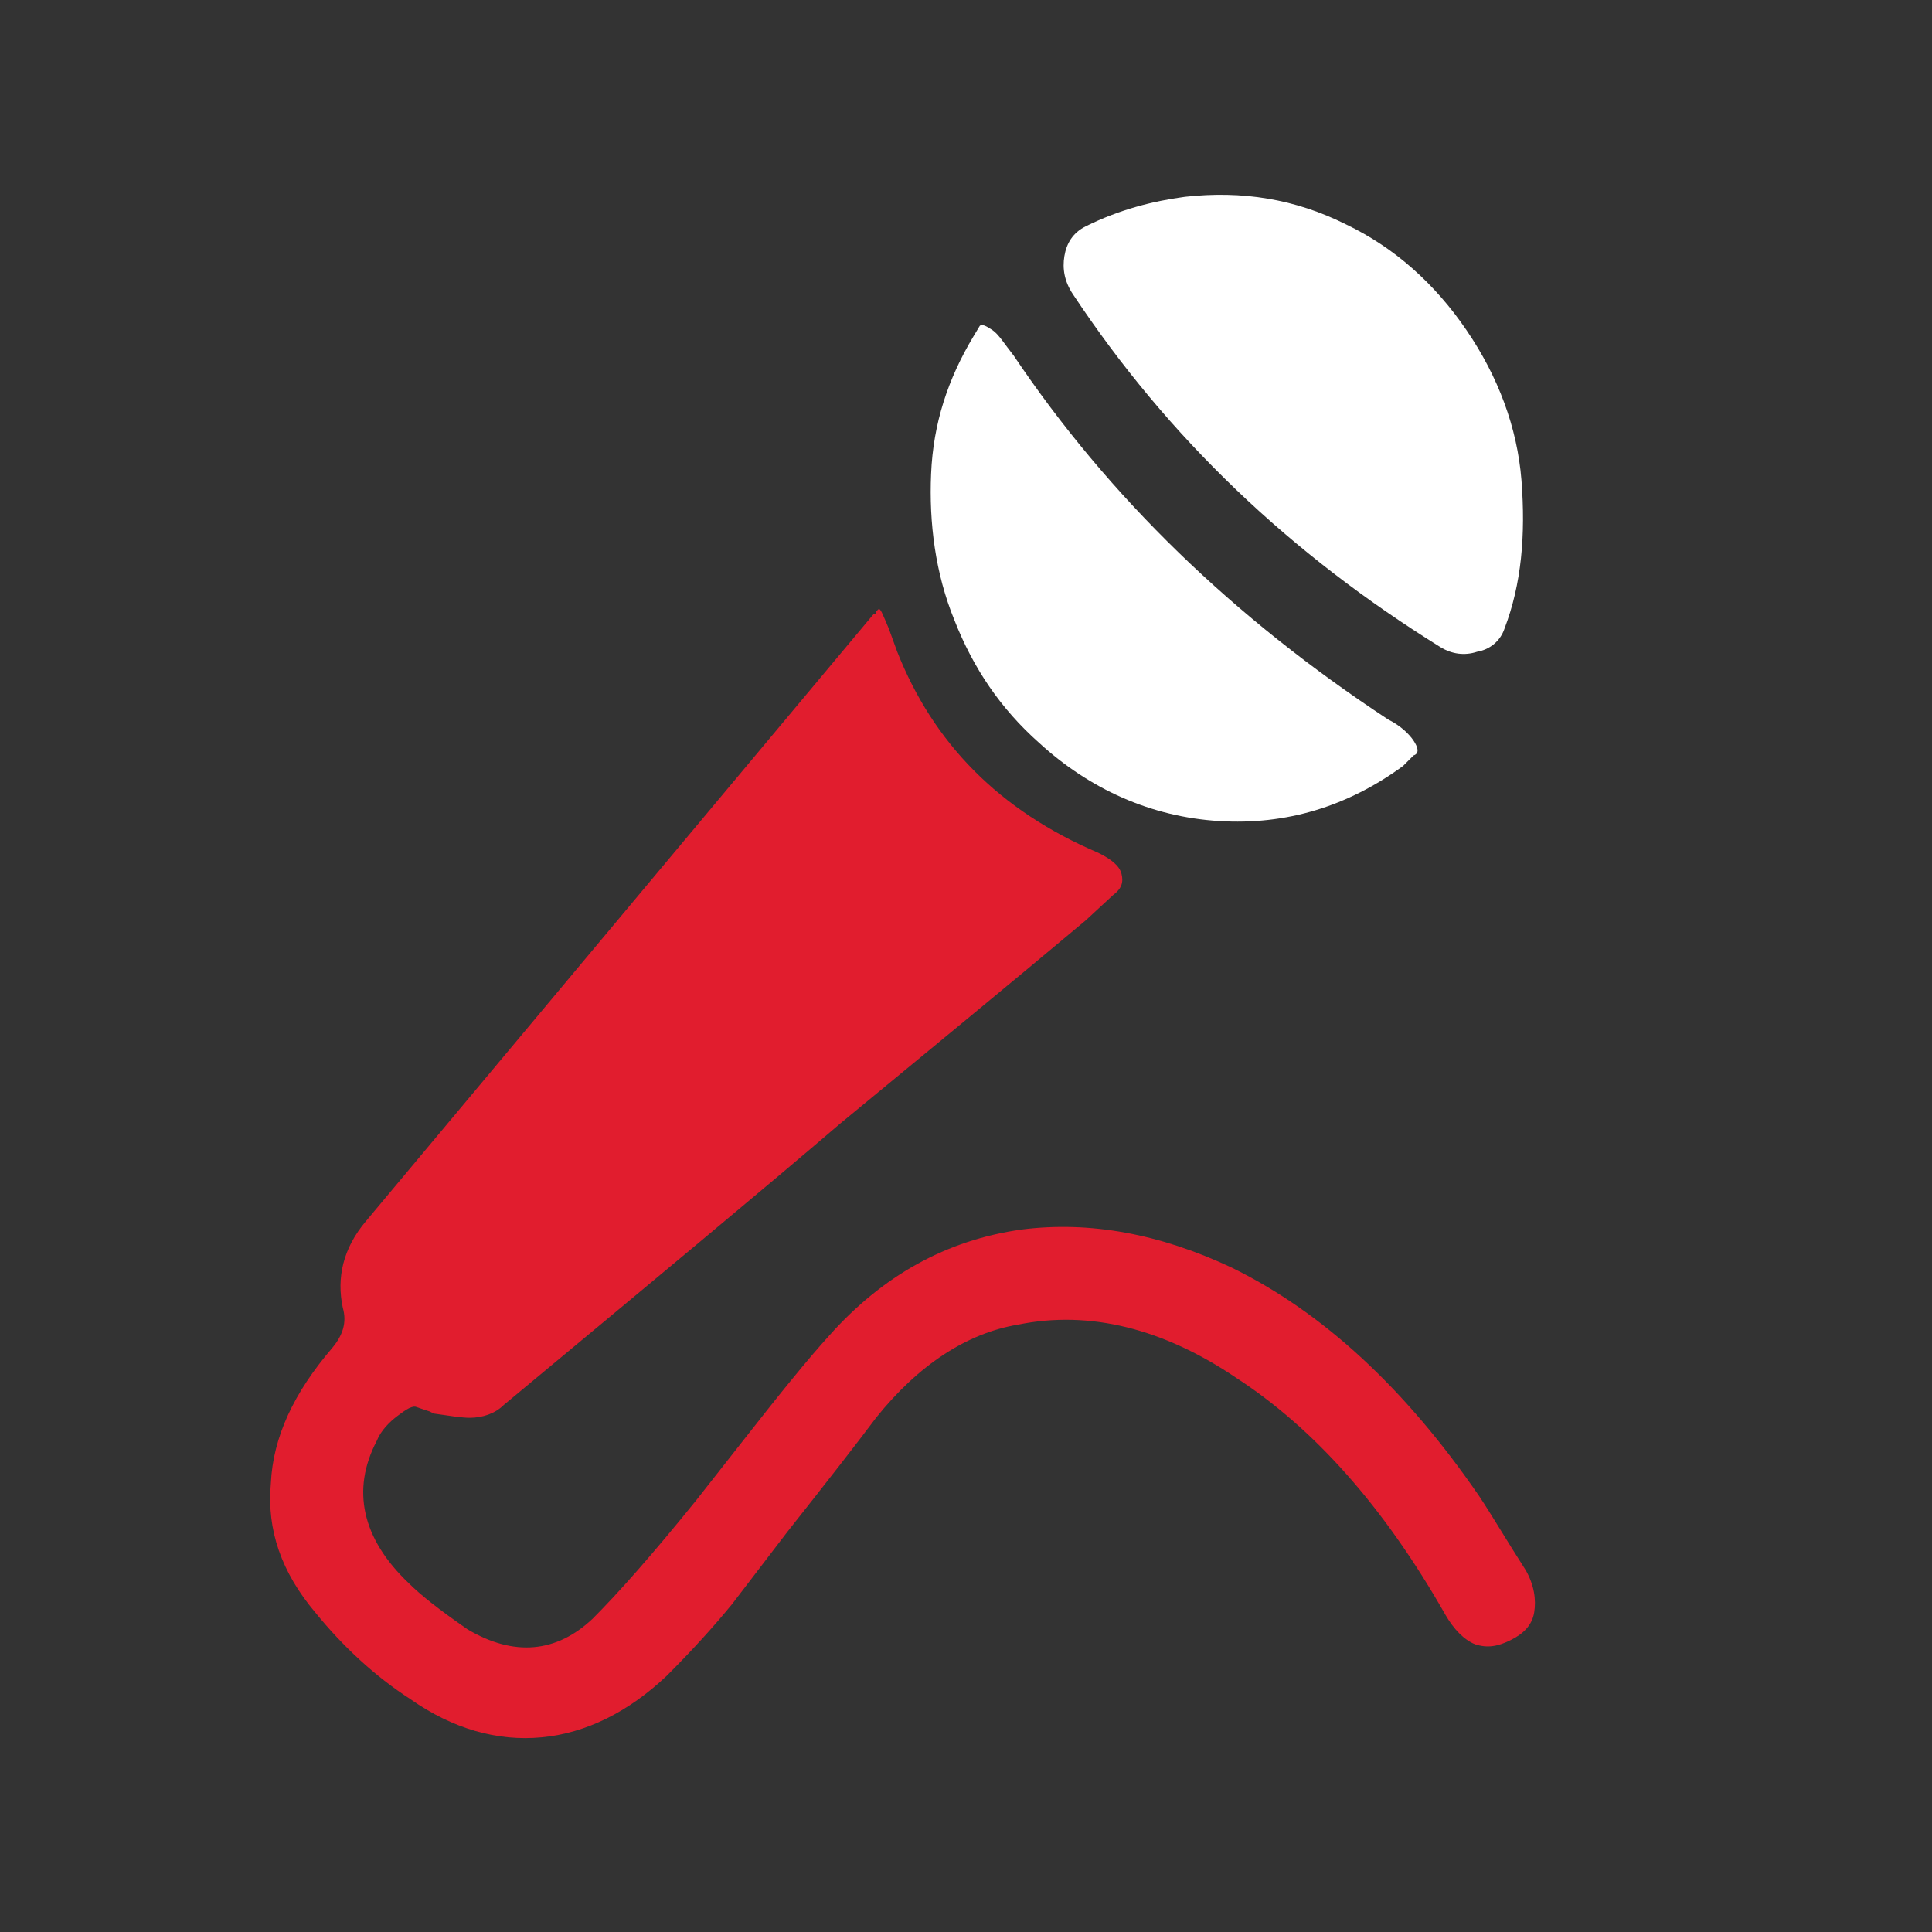
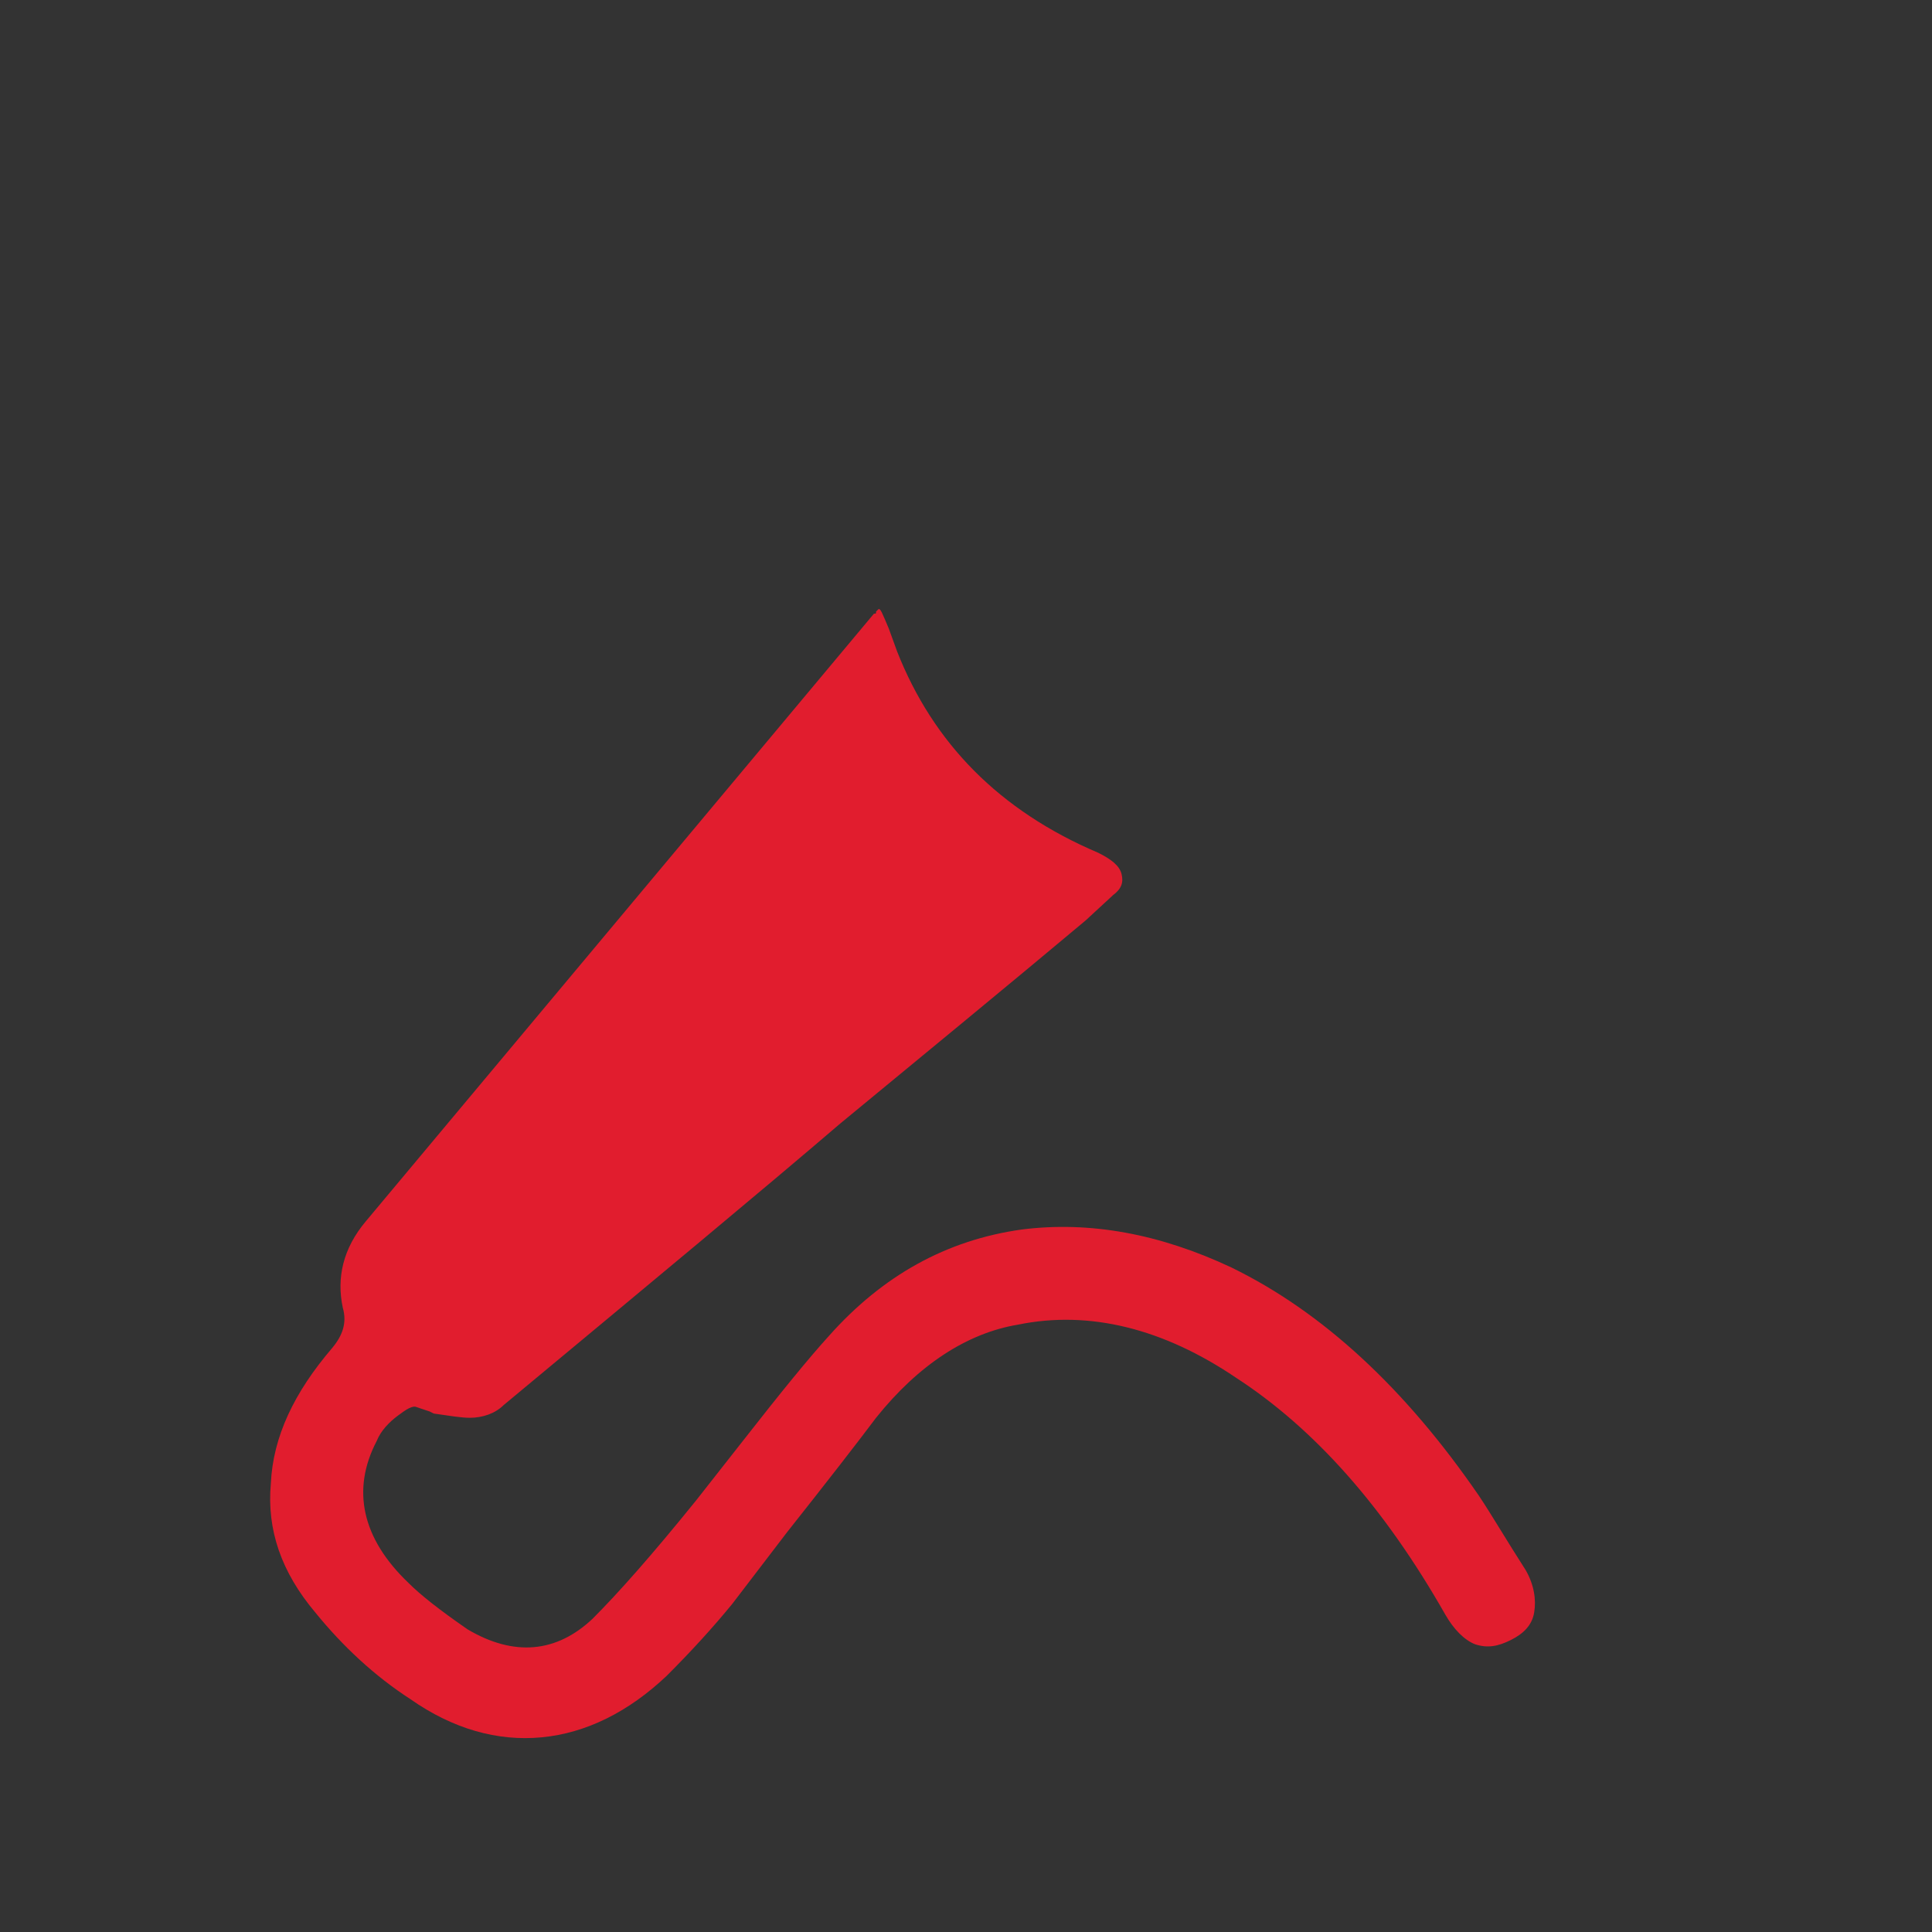
<svg xmlns="http://www.w3.org/2000/svg" version="1.1" id="Layer_1" x="0px" y="0px" viewBox="0 0 91.3 91.3" style="enable-background:new 0 0 91.3 91.3;" xml:space="preserve">
  <rect x="0" y="0" width="91.3" height="91.3" fill="#333333" stroke="none" />
  <style type="text/css">
	.st0{fill:#E11D2E;}
	.st1{fill:#2C3C61;}
	.st2{fill:#FFFFFF;}
</style>
  <path class="st0" d="M72.1,74.2c0.4,0.7,0.5,1.4,0.4,2c-0.1,0.6-0.5,1-1.1,1.3c-0.6,0.3-1.1,0.4-1.7,0.2c-0.5-0.2-1-0.7-1.4-1.4  c-2.9-5.1-6.2-8.8-9.9-11.2c-3.4-2.3-6.9-3.2-10.3-2.5c-2.4,0.4-4.7,1.9-6.7,4.4c-0.9,1.2-2.3,3-4.2,5.4l-2.6,3.4  c-0.9,1.1-1.9,2.2-3.1,3.4c-1.8,1.7-3.8,2.7-5.9,2.9c-2.1,0.2-4.2-0.4-6.2-1.8c-1.7-1.1-3.2-2.5-4.5-4.1c-1.6-1.9-2.3-3.9-2.1-6.1  c0.1-2.2,1.1-4.3,2.9-6.4c0.5-0.6,0.7-1.2,0.5-1.9c-0.3-1.4,0-2.8,1.1-4.1L41.3,29c0.1,0,0.1,0,0.1-0.1l0.1-0.1  c0.1-0.1,0.2,0.2,0.5,0.9l0.4,1.1c1.7,4.3,4.8,7.5,9.5,9.5c0.6,0.3,1,0.6,1.1,1c0.1,0.4,0,0.7-0.4,1l-1.3,1.2  c-3.7,3.1-7.6,6.3-11.6,9.6c-3.5,3-8.8,7.4-15.9,13.3c-0.4,0.4-1,0.6-1.6,0.6c-0.4,0-1-0.1-1.7-0.2l-0.2-0.1l-0.6-0.2  c-0.2-0.1-0.5,0.1-0.9,0.4c-0.4,0.3-0.8,0.7-1,1.2c-1.2,2.3-0.7,4.6,1.5,6.7c0.6,0.6,1.5,1.3,2.8,2.2c2.2,1.3,4.2,1.1,5.9-0.5  c1.2-1.2,2.8-3,4.9-5.6l2.2-2.8c1.8-2.3,3.1-3.9,4.1-5c2.5-2.8,5.5-4.5,9.1-5c3.2-0.4,6.5,0.2,9.9,1.8c4.3,2.1,8.2,5.7,11.7,10.8  C70.5,71.6,71.2,72.8,72.1,74.2z" />
  <g id="Layer_2">
-     <path class="st2" d="M66.3,36.2c-2.6,1.9-5.5,2.8-8.7,2.6c-3.2-0.2-6.1-1.5-8.5-3.7c-1.8-1.6-3.1-3.5-4-5.8   c-0.9-2.2-1.2-4.6-1.1-6.9c0.1-2.4,0.8-4.5,2-6.5l0.3-0.5c0.1-0.1,0.3,0,0.6,0.2c0.3,0.2,0.6,0.7,1,1.2   c4.5,6.7,10.4,12.4,17.7,17.2c0.6,0.3,1,0.7,1.2,1c0.2,0.3,0.3,0.6,0,0.7L66.3,36.2z" />
-     <path class="st2" d="M69.8,30.8c-0.6,0.2-1.2,0.1-1.7-0.2c-7.1-4.4-12.9-9.9-17.4-16.7c-0.4-0.6-0.5-1.2-0.4-1.8   c0.1-0.6,0.4-1.1,1-1.4c1.6-0.8,3.2-1.2,4.7-1.4c2.7-0.3,5.2,0.1,7.6,1.3c2.3,1.1,4.2,2.8,5.7,5c1.5,2.2,2.4,4.6,2.6,7.1   c0.2,2.6,0,4.9-0.8,7C70.9,30.3,70.4,30.7,69.8,30.8z" />
-   </g>
+     </g>
</svg>